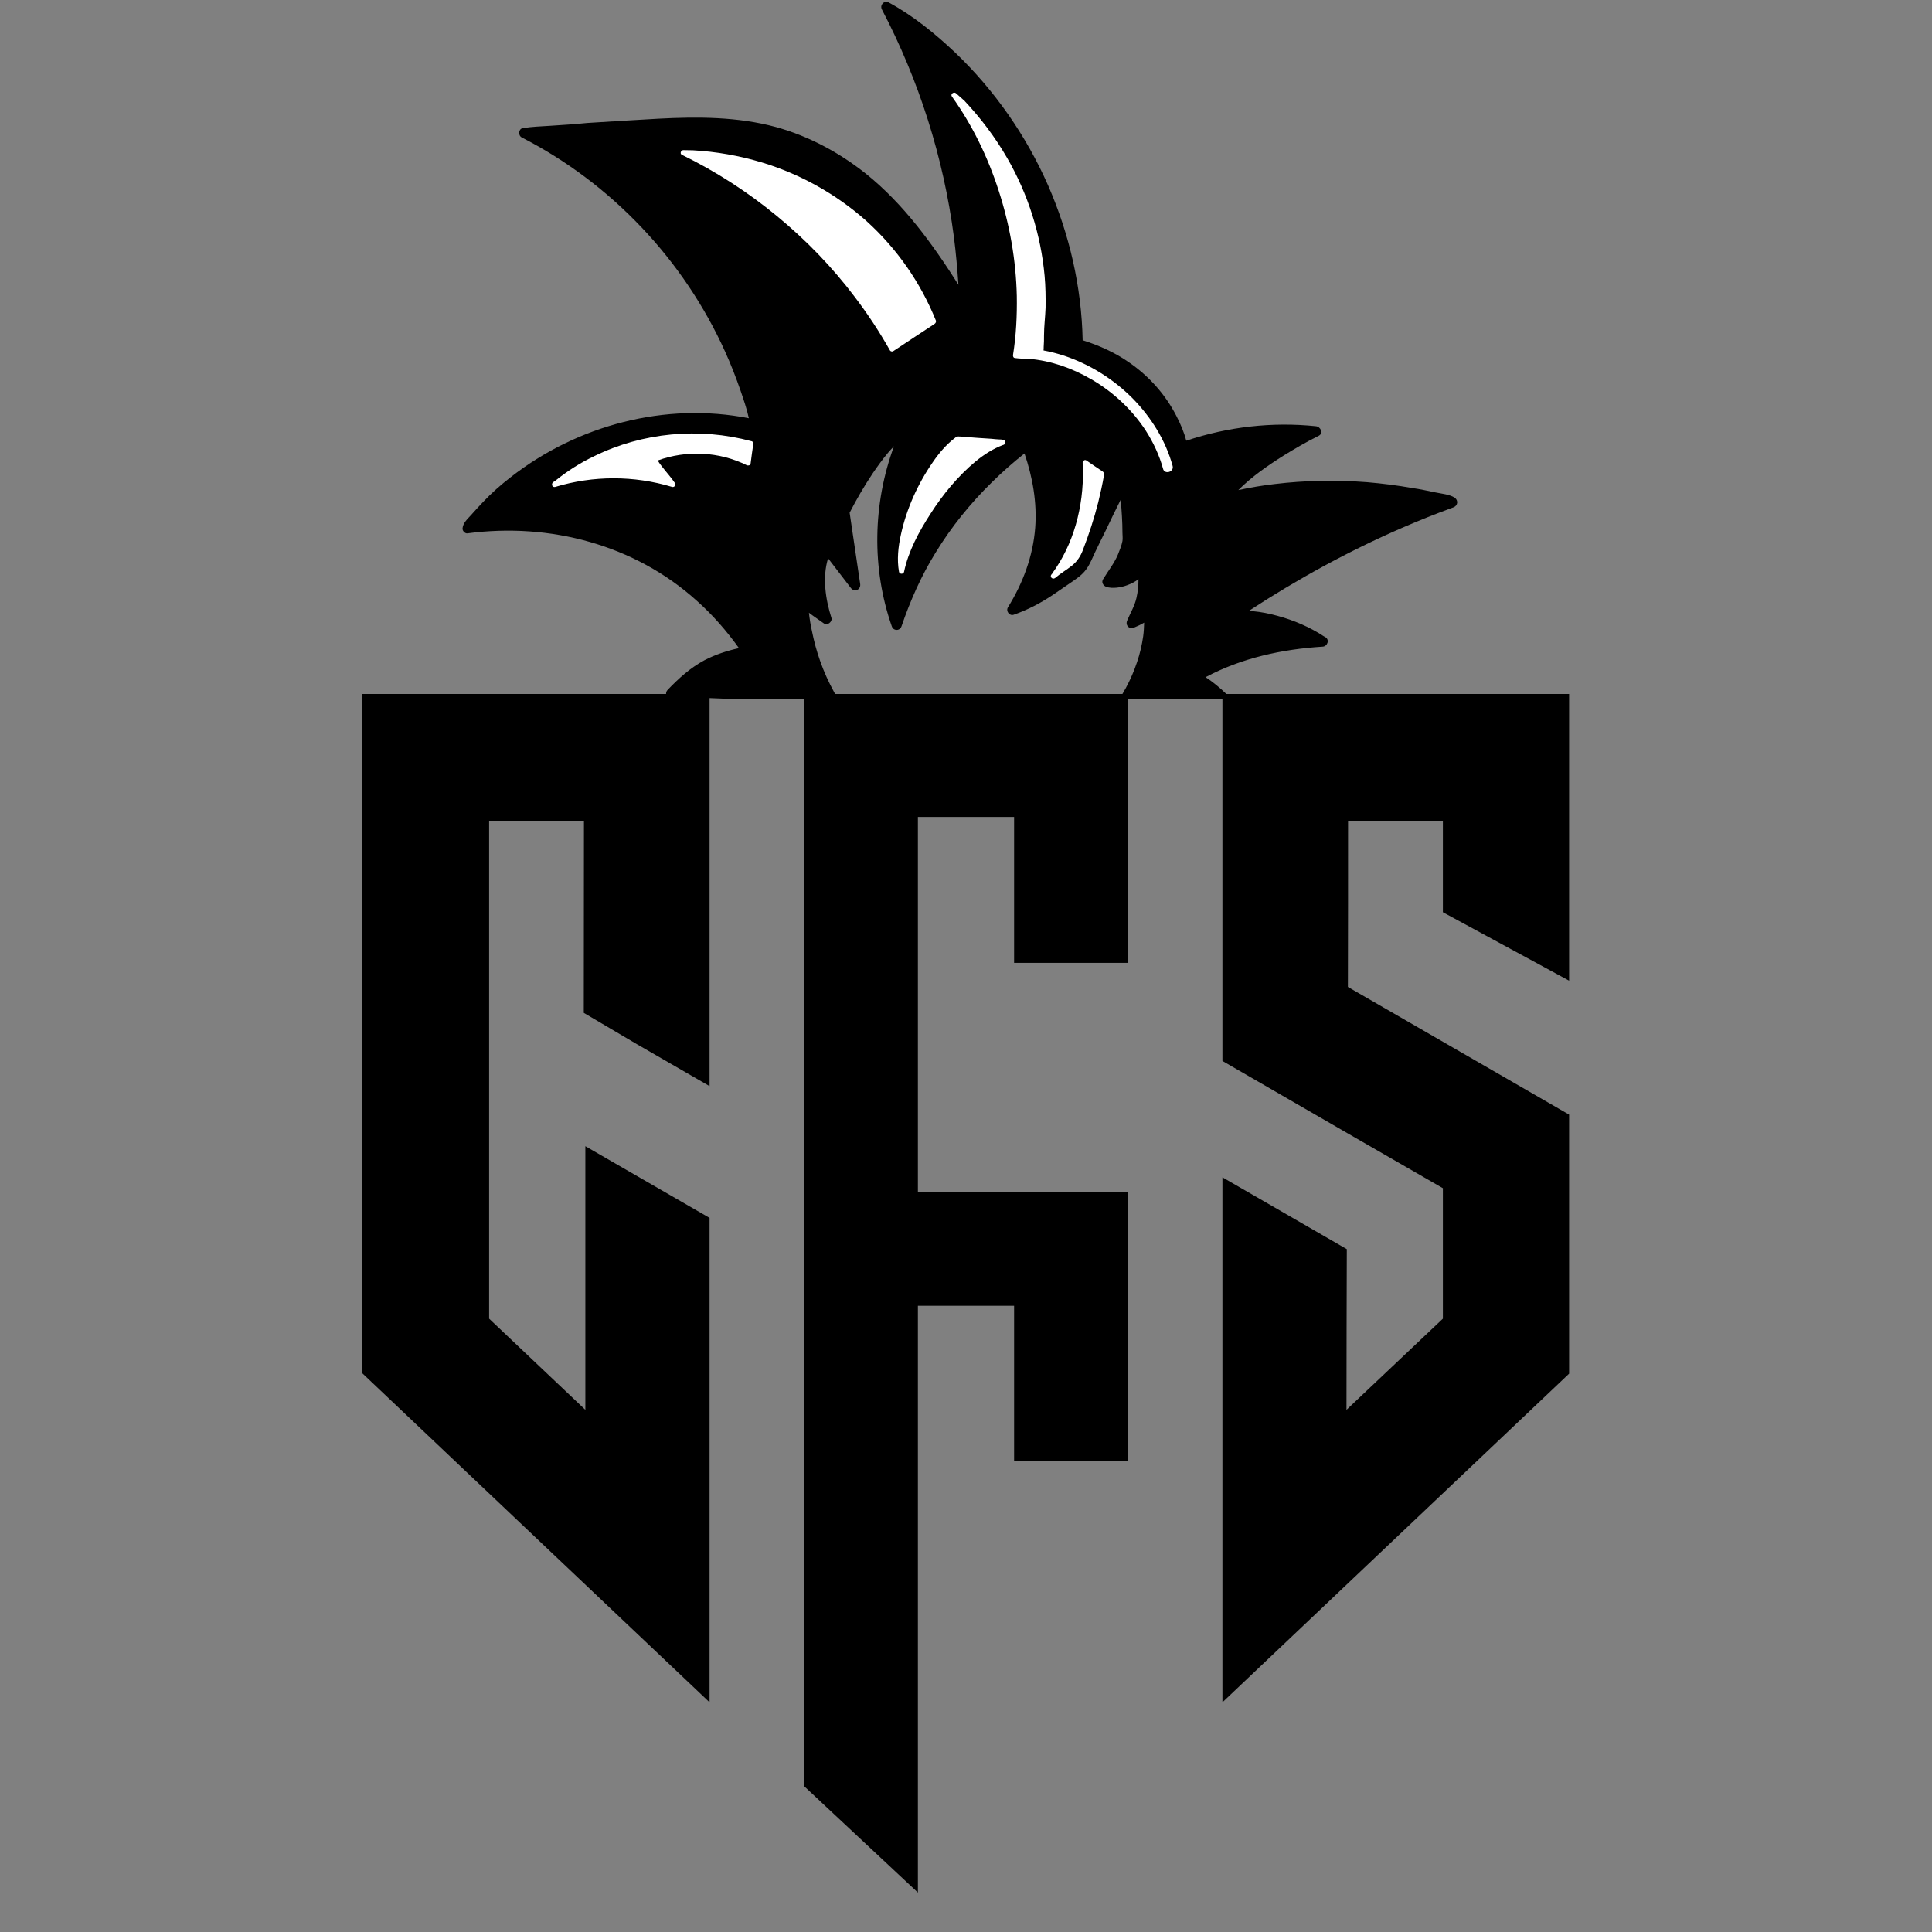
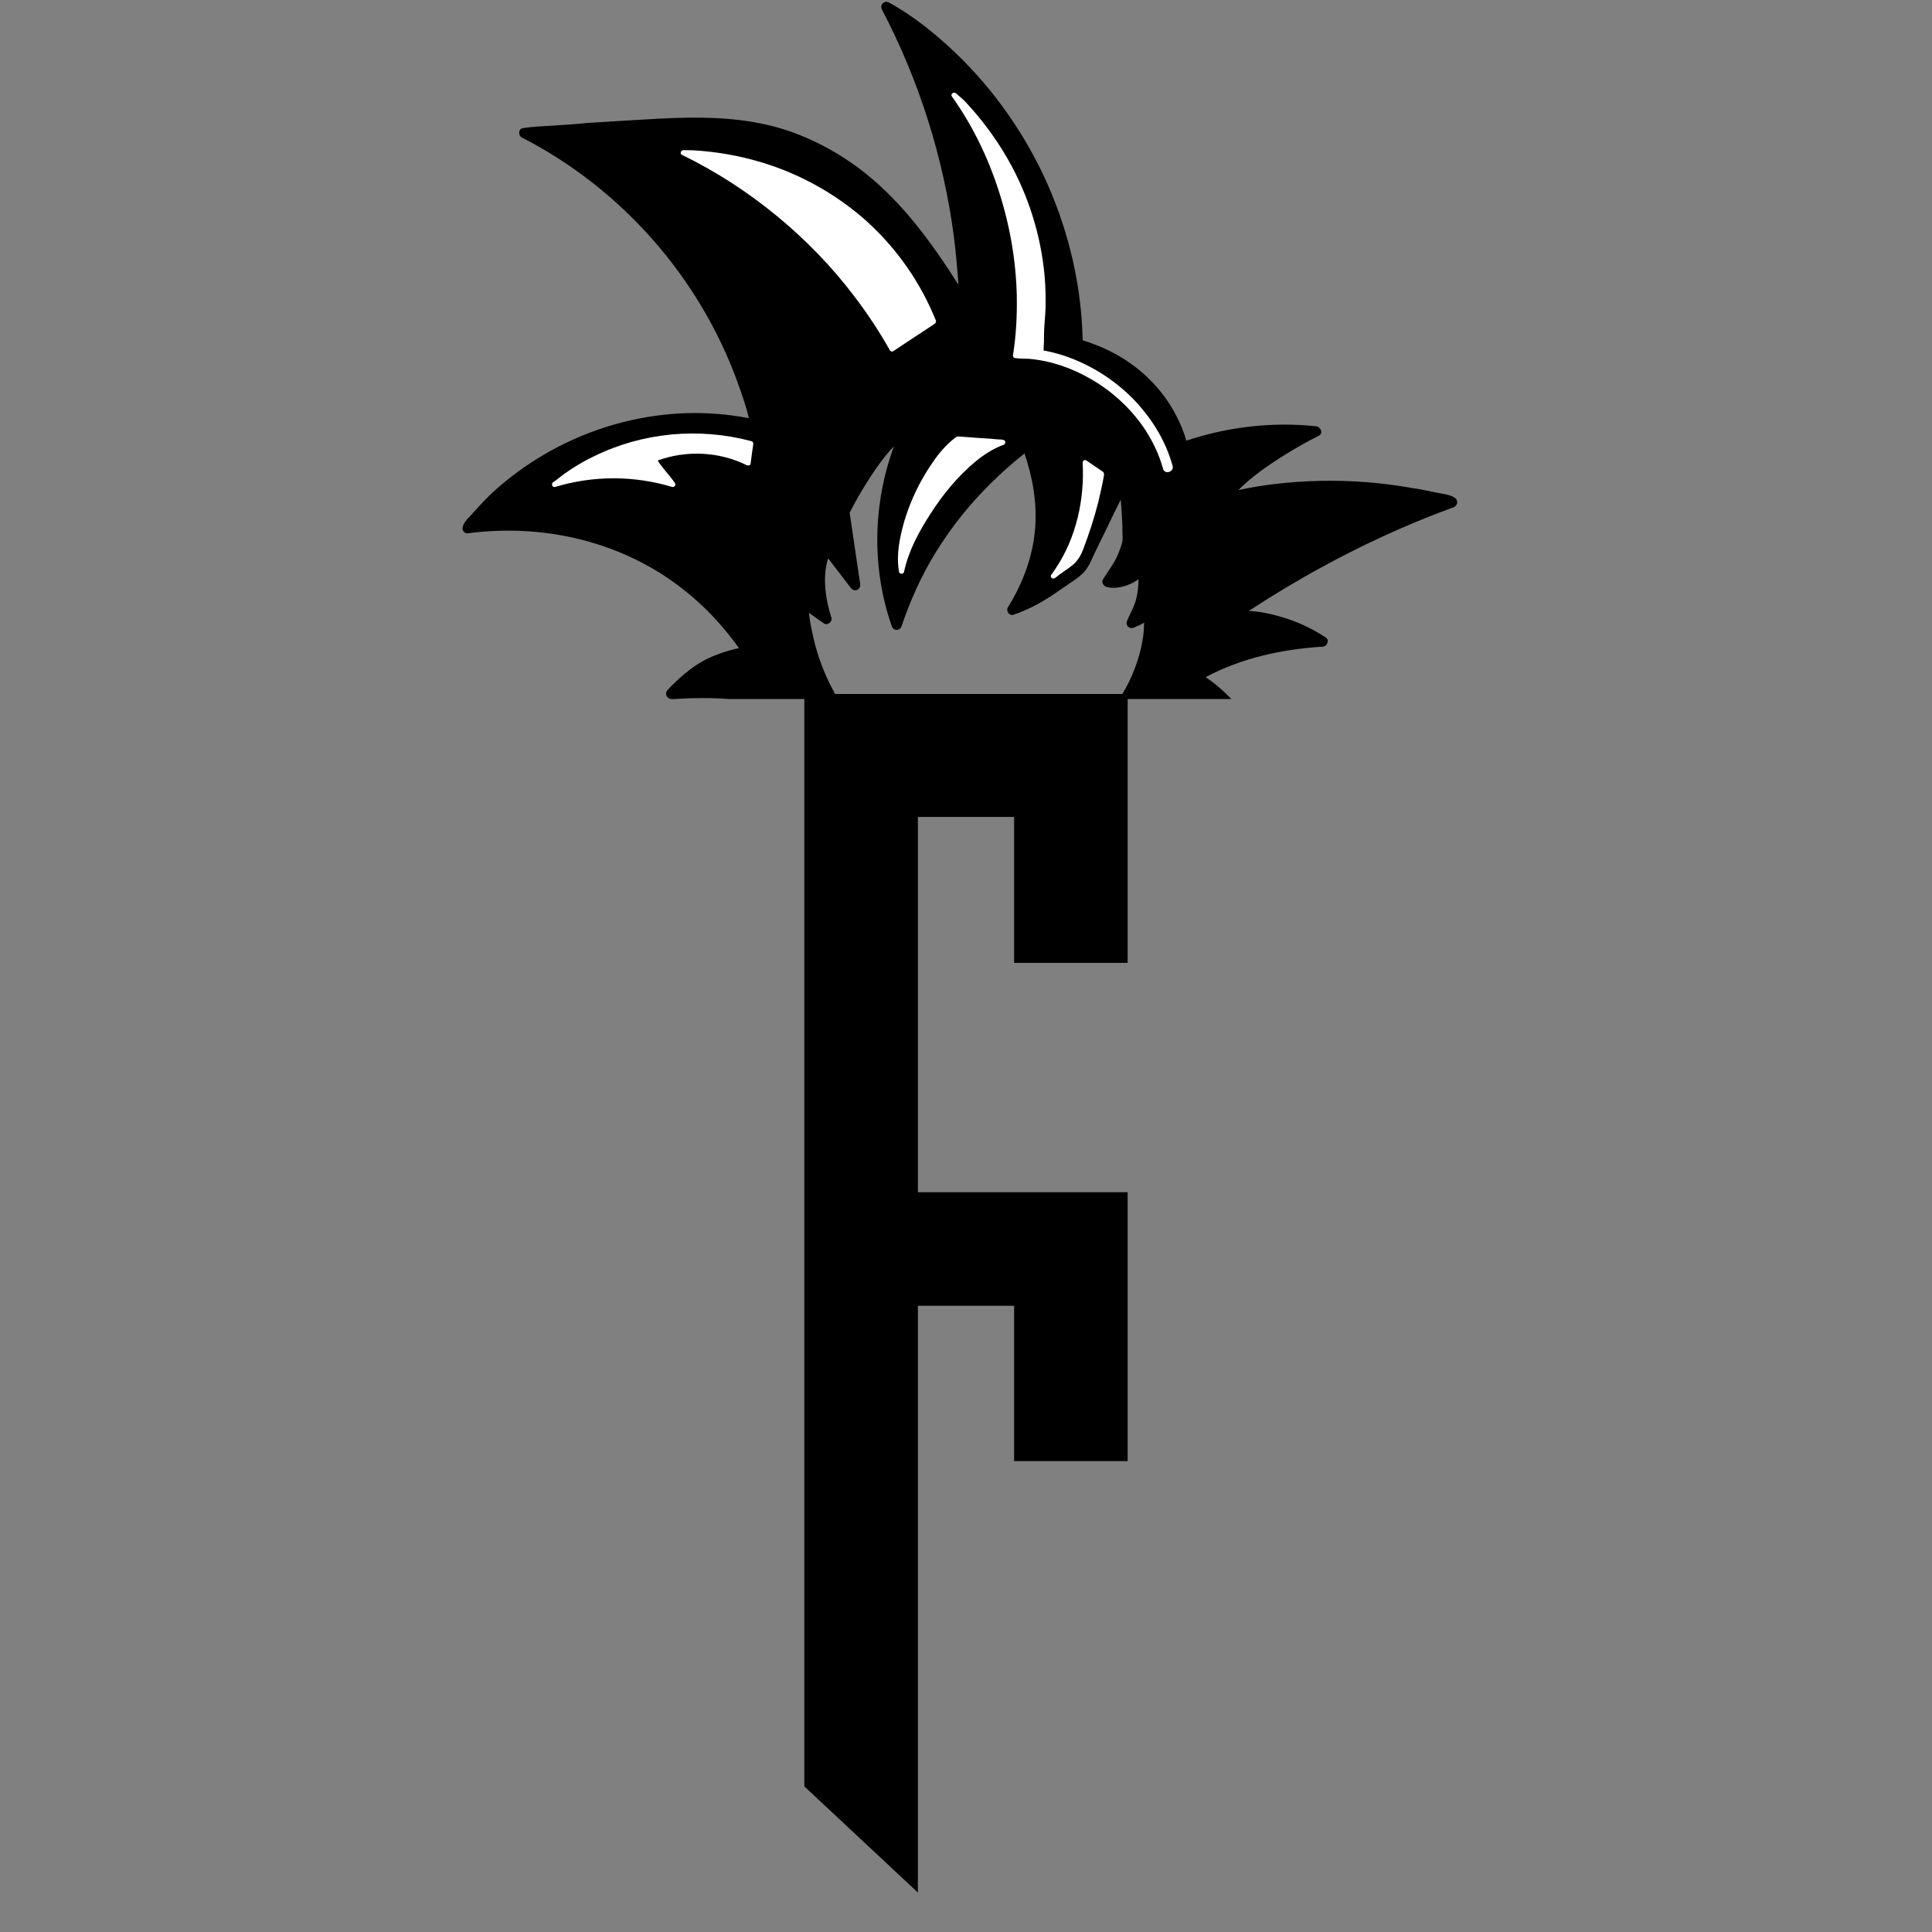
<svg xmlns="http://www.w3.org/2000/svg" width="64" zoomAndPan="magnify" viewBox="0 0 48 48" height="64" preserveAspectRatio="xMidYMid meet" version="1.0">
  <rect x="0" y="0" width="48" height="48" fill="#808080" stroke="none" />
  <defs>
    <clipPath id="2e935bbb6e">
      <path d="M 8 0 L 40 0 L 40 47.02 L 8 47.02 Z M 8 0 " clip-rule="nonzero" />
    </clipPath>
    <clipPath id="6cfcf9de95">
      <path d="M 11 17.242 L 21 17.242 L 21 47.02 L 11 47.02 Z M 11 17.242 " clip-rule="nonzero" />
    </clipPath>
    <clipPath id="1153c75370">
      <path d="M 22 17.242 L 30.984 17.242 L 30.984 43 L 22 43 Z M 22 17.242 " clip-rule="nonzero" />
    </clipPath>
    <clipPath id="52e9c10649">
-       <path d="M 1 17.242 L 10 17.242 L 10 43 L 1 43 Z M 1 17.242 " clip-rule="nonzero" />
-     </clipPath>
+       </clipPath>
    <clipPath id="725156dd35">
      <path d="M 3.465 0 L 28.234 0 L 28.234 17.367 L 3.465 17.367 Z M 3.465 0 " clip-rule="nonzero" />
    </clipPath>
    <clipPath id="d7c7949bdd">
      <rect x="0" width="32" y="0" height="48" />
    </clipPath>
  </defs>
  <g clip-path="url(#2e935bbb6e)">
    <g transform="matrix(1, 0, 0, 1, 8, 0)">
      <g clip-path="url(#d7c7949bdd)">
        <g clip-path="url(#6cfcf9de95)">
          <path fill="#000000" d="M 11.984 44.383 L 14.805 47.02 L 14.805 32.441 L 17.195 32.441 L 17.195 36.301 L 20.016 36.301 L 20.016 29.621 L 14.805 29.621 L 14.805 20.297 L 17.195 20.297 L 17.195 23.922 L 20.016 23.922 L 20.016 17.242 L 11.984 17.242 Z M 11.984 44.383 " fill-opacity="1" fill-rule="evenodd" />
        </g>
        <g clip-path="url(#1153c75370)">
-           <path fill="#000000" d="M 22.371 42.293 L 30.996 34.117 L 30.996 27.699 L 25.488 24.52 C 25.492 23.395 25.492 21.52 25.492 20.395 L 27.848 20.395 L 27.848 22.664 L 30.996 24.371 L 30.996 17.242 L 22.371 17.242 L 22.371 26.359 L 25.473 28.152 L 27.848 29.52 L 27.848 32.762 L 25.453 35.027 C 25.453 33.699 25.457 32.367 25.461 31.035 L 22.371 29.25 Z M 22.371 42.293 " fill-opacity="1" fill-rule="evenodd" />
-         </g>
+           </g>
        <g clip-path="url(#52e9c10649)">
          <path fill="#000000" d="M 9.629 42.293 L 5.902 38.762 L 1 34.117 L 1 17.242 L 9.629 17.242 L 9.629 26.984 L 7.828 25.945 L 6.504 25.164 L 6.508 20.395 L 4.152 20.395 L 4.152 32.762 L 6.543 35.027 L 6.543 28.477 L 9.629 30.258 Z M 9.629 42.293 " fill-opacity="1" fill-rule="evenodd" />
        </g>
        <g clip-path="url(#725156dd35)">
          <path fill="#000000" d="M 28.145 12.367 C 28.016 12.281 27.812 12.266 27.664 12.234 C 27.473 12.195 27.281 12.152 27.086 12.125 C 26.715 12.059 26.34 12.012 25.965 11.98 C 25.195 11.922 24.422 11.934 23.66 12.027 C 23.359 12.062 23.059 12.113 22.766 12.176 C 23.098 11.844 23.492 11.57 23.883 11.324 C 24.168 11.148 24.465 10.973 24.762 10.828 C 24.887 10.766 24.812 10.602 24.695 10.59 C 23.613 10.477 22.512 10.602 21.473 10.949 C 21.418 10.742 21.332 10.539 21.234 10.348 C 20.961 9.809 20.551 9.348 20.051 9.004 C 19.699 8.758 19.305 8.582 18.898 8.453 C 18.871 7.125 18.57 5.82 18.039 4.605 C 17.496 3.371 16.707 2.238 15.73 1.305 C 15.238 0.84 14.684 0.387 14.082 0.062 C 13.973 0 13.852 0.121 13.91 0.234 C 14.832 1.992 15.441 3.914 15.699 5.883 C 15.75 6.277 15.785 6.68 15.812 7.074 C 15.168 6.059 14.445 5.059 13.5 4.305 C 12.844 3.785 12.086 3.379 11.277 3.156 C 10.328 2.898 9.332 2.898 8.355 2.949 C 7.766 2.98 7.18 3.02 6.59 3.055 C 6.285 3.086 5.98 3.105 5.672 3.125 C 5.441 3.141 5.219 3.145 4.988 3.184 C 4.883 3.199 4.867 3.363 4.961 3.414 C 6.074 3.984 7.078 4.742 7.938 5.648 C 8.797 6.551 9.504 7.605 10.016 8.738 C 10.16 9.055 10.285 9.379 10.398 9.703 C 10.473 9.926 10.555 10.156 10.605 10.391 C 8.531 9.984 6.348 10.559 4.684 11.859 C 4.441 12.047 4.211 12.25 4 12.473 C 3.898 12.582 3.797 12.688 3.699 12.801 C 3.613 12.895 3.504 12.992 3.492 13.125 C 3.484 13.188 3.555 13.262 3.617 13.25 C 5.66 12.98 7.766 13.531 9.312 14.926 C 9.703 15.273 10.051 15.672 10.359 16.102 C 10.062 16.168 9.773 16.262 9.504 16.402 C 9.152 16.59 8.859 16.855 8.582 17.145 C 8.52 17.215 8.547 17.328 8.641 17.359 C 8.699 17.379 8.758 17.367 8.816 17.363 C 8.914 17.359 9.012 17.355 9.105 17.348 C 9.285 17.344 9.469 17.344 9.645 17.344 C 10.031 17.355 10.418 17.383 10.801 17.441 C 11.551 17.551 12.285 17.75 12.996 18.02 C 13.117 18.066 13.211 17.895 13.117 17.805 C 12.945 17.648 12.832 17.398 12.723 17.195 C 12.586 16.945 12.469 16.688 12.375 16.418 C 12.289 16.176 12.223 15.93 12.172 15.676 C 12.141 15.535 12.113 15.375 12.098 15.223 C 12.219 15.316 12.344 15.398 12.469 15.488 C 12.559 15.555 12.688 15.441 12.656 15.348 C 12.512 14.898 12.426 14.34 12.574 13.871 C 12.762 14.117 12.949 14.359 13.137 14.605 C 13.223 14.723 13.391 14.656 13.371 14.508 C 13.285 13.918 13.195 13.328 13.109 12.738 C 13.281 12.402 13.473 12.074 13.684 11.758 C 13.801 11.586 13.922 11.418 14.059 11.254 C 14.109 11.199 14.156 11.141 14.211 11.086 C 13.684 12.516 13.652 14.117 14.156 15.559 C 14.195 15.68 14.359 15.68 14.398 15.559 C 14.617 14.918 14.887 14.309 15.242 13.734 C 15.633 13.094 16.105 12.508 16.641 11.984 C 16.898 11.73 17.168 11.492 17.453 11.266 C 17.656 11.859 17.766 12.484 17.719 13.113 C 17.664 13.82 17.414 14.488 17.043 15.086 C 16.984 15.18 17.078 15.309 17.184 15.273 C 17.531 15.152 17.852 14.984 18.156 14.781 C 18.297 14.684 18.434 14.59 18.578 14.492 C 18.73 14.387 18.887 14.289 18.992 14.137 C 19.086 14.008 19.141 13.855 19.207 13.719 C 19.293 13.535 19.387 13.352 19.473 13.176 C 19.594 12.922 19.715 12.668 19.844 12.414 C 19.867 12.688 19.887 12.961 19.887 13.238 C 19.887 13.301 19.898 13.379 19.887 13.441 C 19.867 13.551 19.816 13.672 19.773 13.781 C 19.68 14 19.527 14.191 19.406 14.391 C 19.359 14.465 19.406 14.547 19.48 14.578 C 19.633 14.633 19.859 14.594 20.004 14.539 C 20.105 14.504 20.199 14.453 20.285 14.391 C 20.285 14.547 20.27 14.707 20.234 14.859 C 20.188 15.062 20.082 15.23 20.004 15.418 C 19.953 15.535 20.055 15.645 20.18 15.59 C 20.266 15.555 20.348 15.516 20.426 15.469 C 20.422 15.578 20.418 15.695 20.402 15.809 C 20.371 16.027 20.32 16.242 20.25 16.449 C 20.102 16.895 19.875 17.312 19.582 17.684 C 19.531 17.746 19.531 17.84 19.609 17.883 C 19.707 17.934 19.793 17.906 19.898 17.898 C 20.043 17.883 20.184 17.867 20.32 17.855 C 20.609 17.836 20.906 17.828 21.195 17.828 C 21.48 17.828 21.766 17.84 22.043 17.863 C 22.188 17.871 22.328 17.887 22.465 17.902 C 22.578 17.918 22.699 17.949 22.812 17.938 C 22.93 17.93 22.973 17.812 22.902 17.719 C 22.629 17.383 22.316 17.062 21.953 16.824 C 22.844 16.348 23.852 16.129 24.859 16.066 C 24.977 16.062 25.043 15.895 24.926 15.828 C 24.914 15.824 24.902 15.812 24.891 15.809 C 24.539 15.578 24.145 15.41 23.742 15.301 C 23.543 15.246 23.336 15.203 23.125 15.184 C 23.09 15.18 23.059 15.18 23.023 15.18 C 24.234 14.387 25.512 13.688 26.836 13.113 C 27.258 12.93 27.688 12.758 28.117 12.602 C 28.219 12.559 28.234 12.434 28.145 12.367 Z M 28.145 12.367 " fill-opacity="1" fill-rule="nonzero" />
        </g>
-         <path fill="#ffffff" d="M 15.254 7.969 C 14.875 7.023 14.281 6.172 13.523 5.488 C 12.777 4.824 11.883 4.324 10.926 4.035 C 10.367 3.867 9.793 3.766 9.215 3.734 C 9.133 3.734 9.055 3.73 8.977 3.73 C 8.914 3.73 8.883 3.824 8.945 3.848 C 9.785 4.258 10.578 4.77 11.297 5.363 C 12.02 5.957 12.676 6.633 13.238 7.379 C 13.559 7.801 13.852 8.246 14.109 8.703 C 14.125 8.734 14.172 8.742 14.195 8.723 C 14.535 8.5 14.875 8.27 15.219 8.047 C 15.242 8.031 15.262 8 15.254 7.969 Z M 15.254 7.969 " fill-opacity="1" fill-rule="nonzero" />
+         <path fill="#ffffff" d="M 15.254 7.969 C 14.875 7.023 14.281 6.172 13.523 5.488 C 12.777 4.824 11.883 4.324 10.926 4.035 C 10.367 3.867 9.793 3.766 9.215 3.734 C 9.133 3.734 9.055 3.73 8.977 3.73 C 8.914 3.73 8.883 3.824 8.945 3.848 C 9.785 4.258 10.578 4.77 11.297 5.363 C 12.02 5.957 12.676 6.633 13.238 7.379 C 13.559 7.801 13.852 8.246 14.109 8.703 C 14.125 8.734 14.172 8.742 14.195 8.723 C 14.535 8.5 14.875 8.27 15.219 8.047 C 15.242 8.031 15.262 8 15.254 7.969 Z " fill-opacity="1" fill-rule="nonzero" />
        <path fill="#ffffff" d="M 21.133 11.574 C 20.957 10.934 20.594 10.359 20.133 9.891 C 19.66 9.418 19.082 9.055 18.445 8.84 C 18.277 8.785 18.098 8.738 17.926 8.707 C 17.93 8.676 17.93 8.645 17.93 8.621 C 17.938 8.523 17.938 8.434 17.938 8.336 C 17.938 8.109 17.969 7.875 17.977 7.645 C 17.98 7.379 17.977 7.117 17.953 6.855 C 17.859 5.824 17.539 4.82 17.023 3.926 C 16.727 3.414 16.371 2.941 15.969 2.512 C 15.965 2.508 15.965 2.5 15.961 2.5 C 15.953 2.496 15.953 2.496 15.949 2.492 C 15.883 2.434 15.816 2.375 15.75 2.316 C 15.699 2.273 15.609 2.332 15.648 2.395 C 16.156 3.105 16.543 3.902 16.812 4.738 C 17.086 5.582 17.242 6.461 17.262 7.352 C 17.27 7.844 17.246 8.332 17.168 8.82 C 17.164 8.852 17.176 8.891 17.215 8.895 C 17.328 8.91 17.445 8.914 17.559 8.914 C 18.109 8.961 18.637 9.145 19.117 9.426 C 19.656 9.738 20.129 10.18 20.469 10.703 C 20.656 10.996 20.805 11.316 20.895 11.645 C 20.93 11.797 21.176 11.73 21.133 11.574 Z M 21.133 11.574 " fill-opacity="1" fill-rule="nonzero" />
        <path fill="#ffffff" d="M 10.668 10.961 C 9.371 10.613 7.965 10.742 6.758 11.336 C 6.422 11.496 6.109 11.695 5.82 11.926 C 5.793 11.945 5.77 11.965 5.742 11.98 C 5.688 12.023 5.719 12.117 5.793 12.098 C 6.738 11.812 7.754 11.812 8.699 12.098 C 8.75 12.113 8.801 12.051 8.773 12.008 C 8.676 11.863 8.562 11.742 8.457 11.605 C 8.414 11.555 8.375 11.496 8.34 11.441 C 9.055 11.18 9.871 11.219 10.555 11.559 C 10.586 11.574 10.641 11.562 10.648 11.523 C 10.668 11.359 10.691 11.199 10.715 11.035 C 10.719 11 10.703 10.965 10.668 10.961 Z M 10.668 10.961 " fill-opacity="1" fill-rule="nonzero" />
        <path fill="#ffffff" d="M 16.977 10.988 C 16.977 10.984 16.977 10.984 16.977 10.98 C 16.973 10.953 16.949 10.93 16.922 10.93 C 16.891 10.918 16.855 10.918 16.824 10.918 C 16.762 10.914 16.695 10.91 16.637 10.902 C 16.52 10.895 16.402 10.887 16.285 10.879 C 16.164 10.867 16.047 10.863 15.922 10.852 C 15.883 10.848 15.848 10.844 15.809 10.844 C 15.77 10.844 15.75 10.859 15.727 10.879 C 15.508 11.047 15.328 11.258 15.172 11.488 C 14.801 12.023 14.52 12.648 14.383 13.281 C 14.316 13.582 14.281 13.902 14.336 14.207 C 14.348 14.27 14.449 14.27 14.461 14.207 C 14.57 13.688 14.832 13.207 15.117 12.766 C 15.426 12.281 15.801 11.828 16.242 11.461 C 16.449 11.293 16.672 11.148 16.922 11.055 C 16.949 11.055 16.973 11.023 16.973 10.996 C 16.977 11 16.977 10.996 16.977 10.988 Z M 16.977 10.988 " fill-opacity="1" fill-rule="nonzero" />
        <path fill="#ffffff" d="M 19.395 11.715 C 19.262 11.625 19.125 11.535 18.992 11.441 C 18.969 11.426 18.949 11.426 18.93 11.441 C 18.906 11.453 18.898 11.469 18.898 11.496 C 18.949 12.406 18.738 13.363 18.227 14.125 C 18.199 14.16 18.176 14.203 18.148 14.238 C 18.148 14.238 18.148 14.242 18.148 14.242 C 18.148 14.242 18.148 14.242 18.145 14.246 C 18.141 14.254 18.141 14.254 18.137 14.258 C 18.129 14.262 18.129 14.262 18.125 14.27 C 18.07 14.328 18.148 14.41 18.215 14.359 C 18.348 14.246 18.496 14.16 18.629 14.055 C 18.762 13.949 18.848 13.816 18.906 13.66 C 19.055 13.273 19.184 12.879 19.285 12.48 C 19.34 12.254 19.391 12.027 19.43 11.797 C 19.426 11.758 19.422 11.73 19.395 11.715 Z M 19.395 11.715 " fill-opacity="1" fill-rule="nonzero" />
      </g>
    </g>
  </g>
</svg>